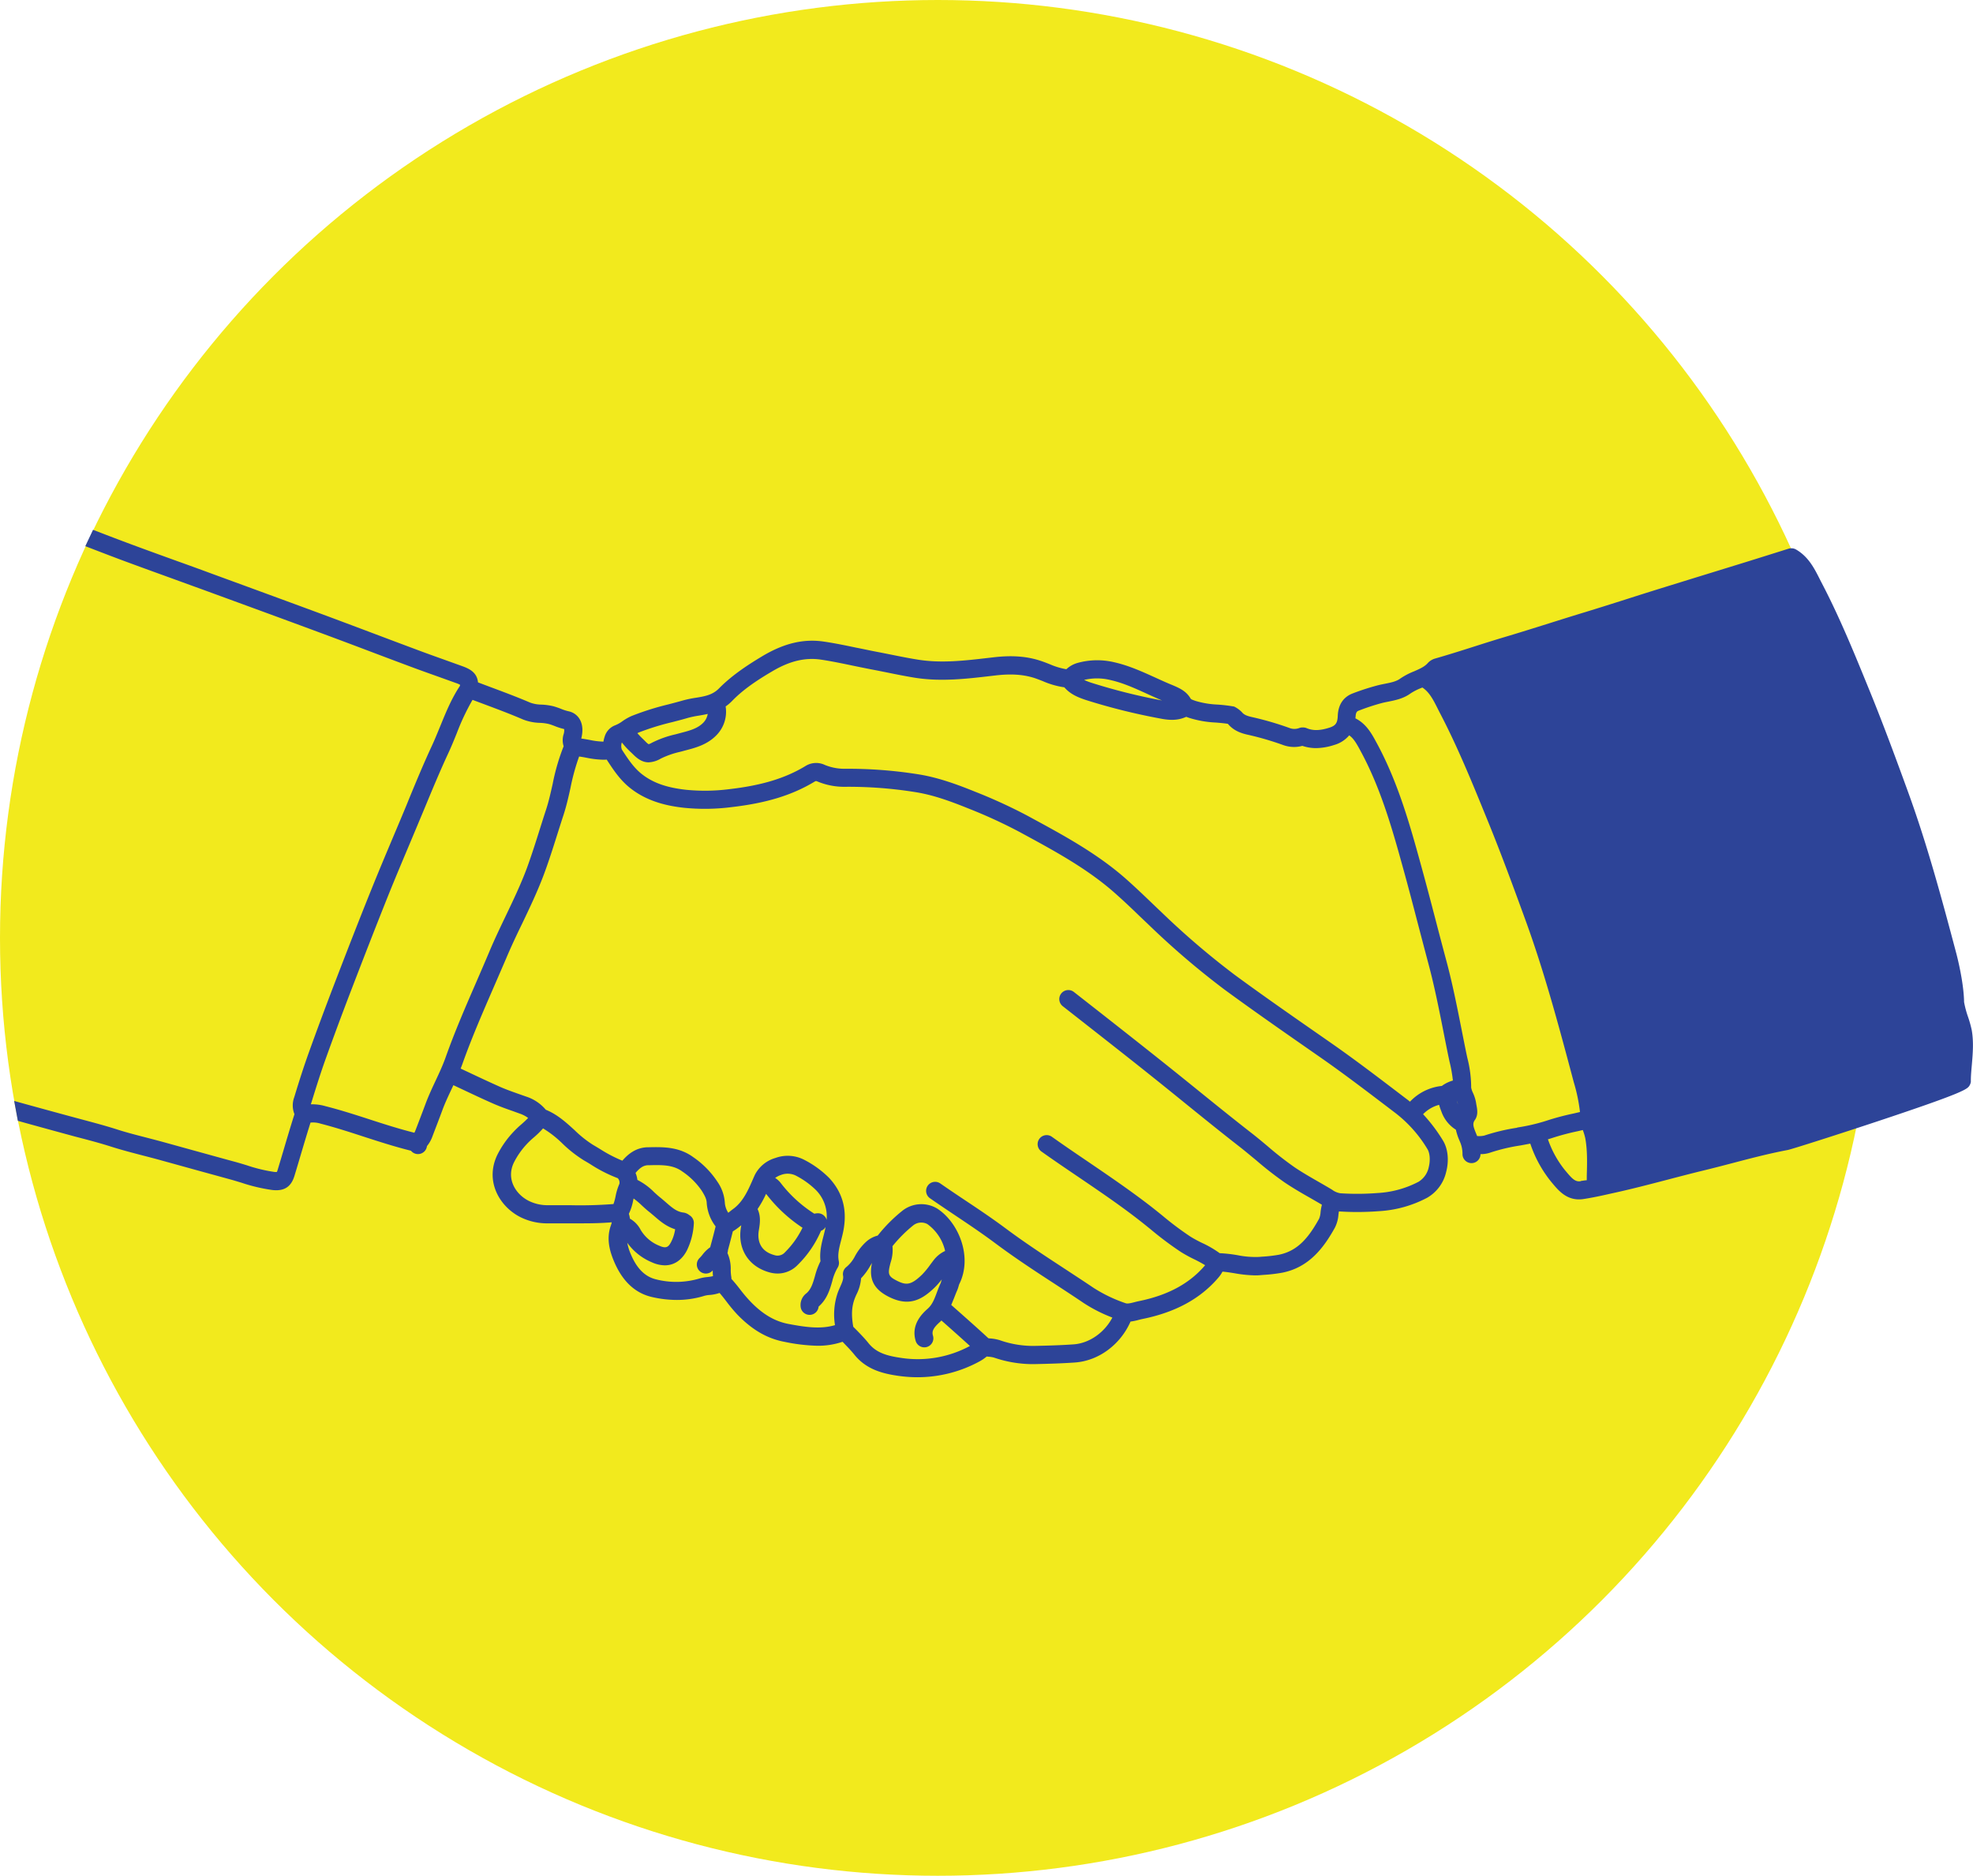
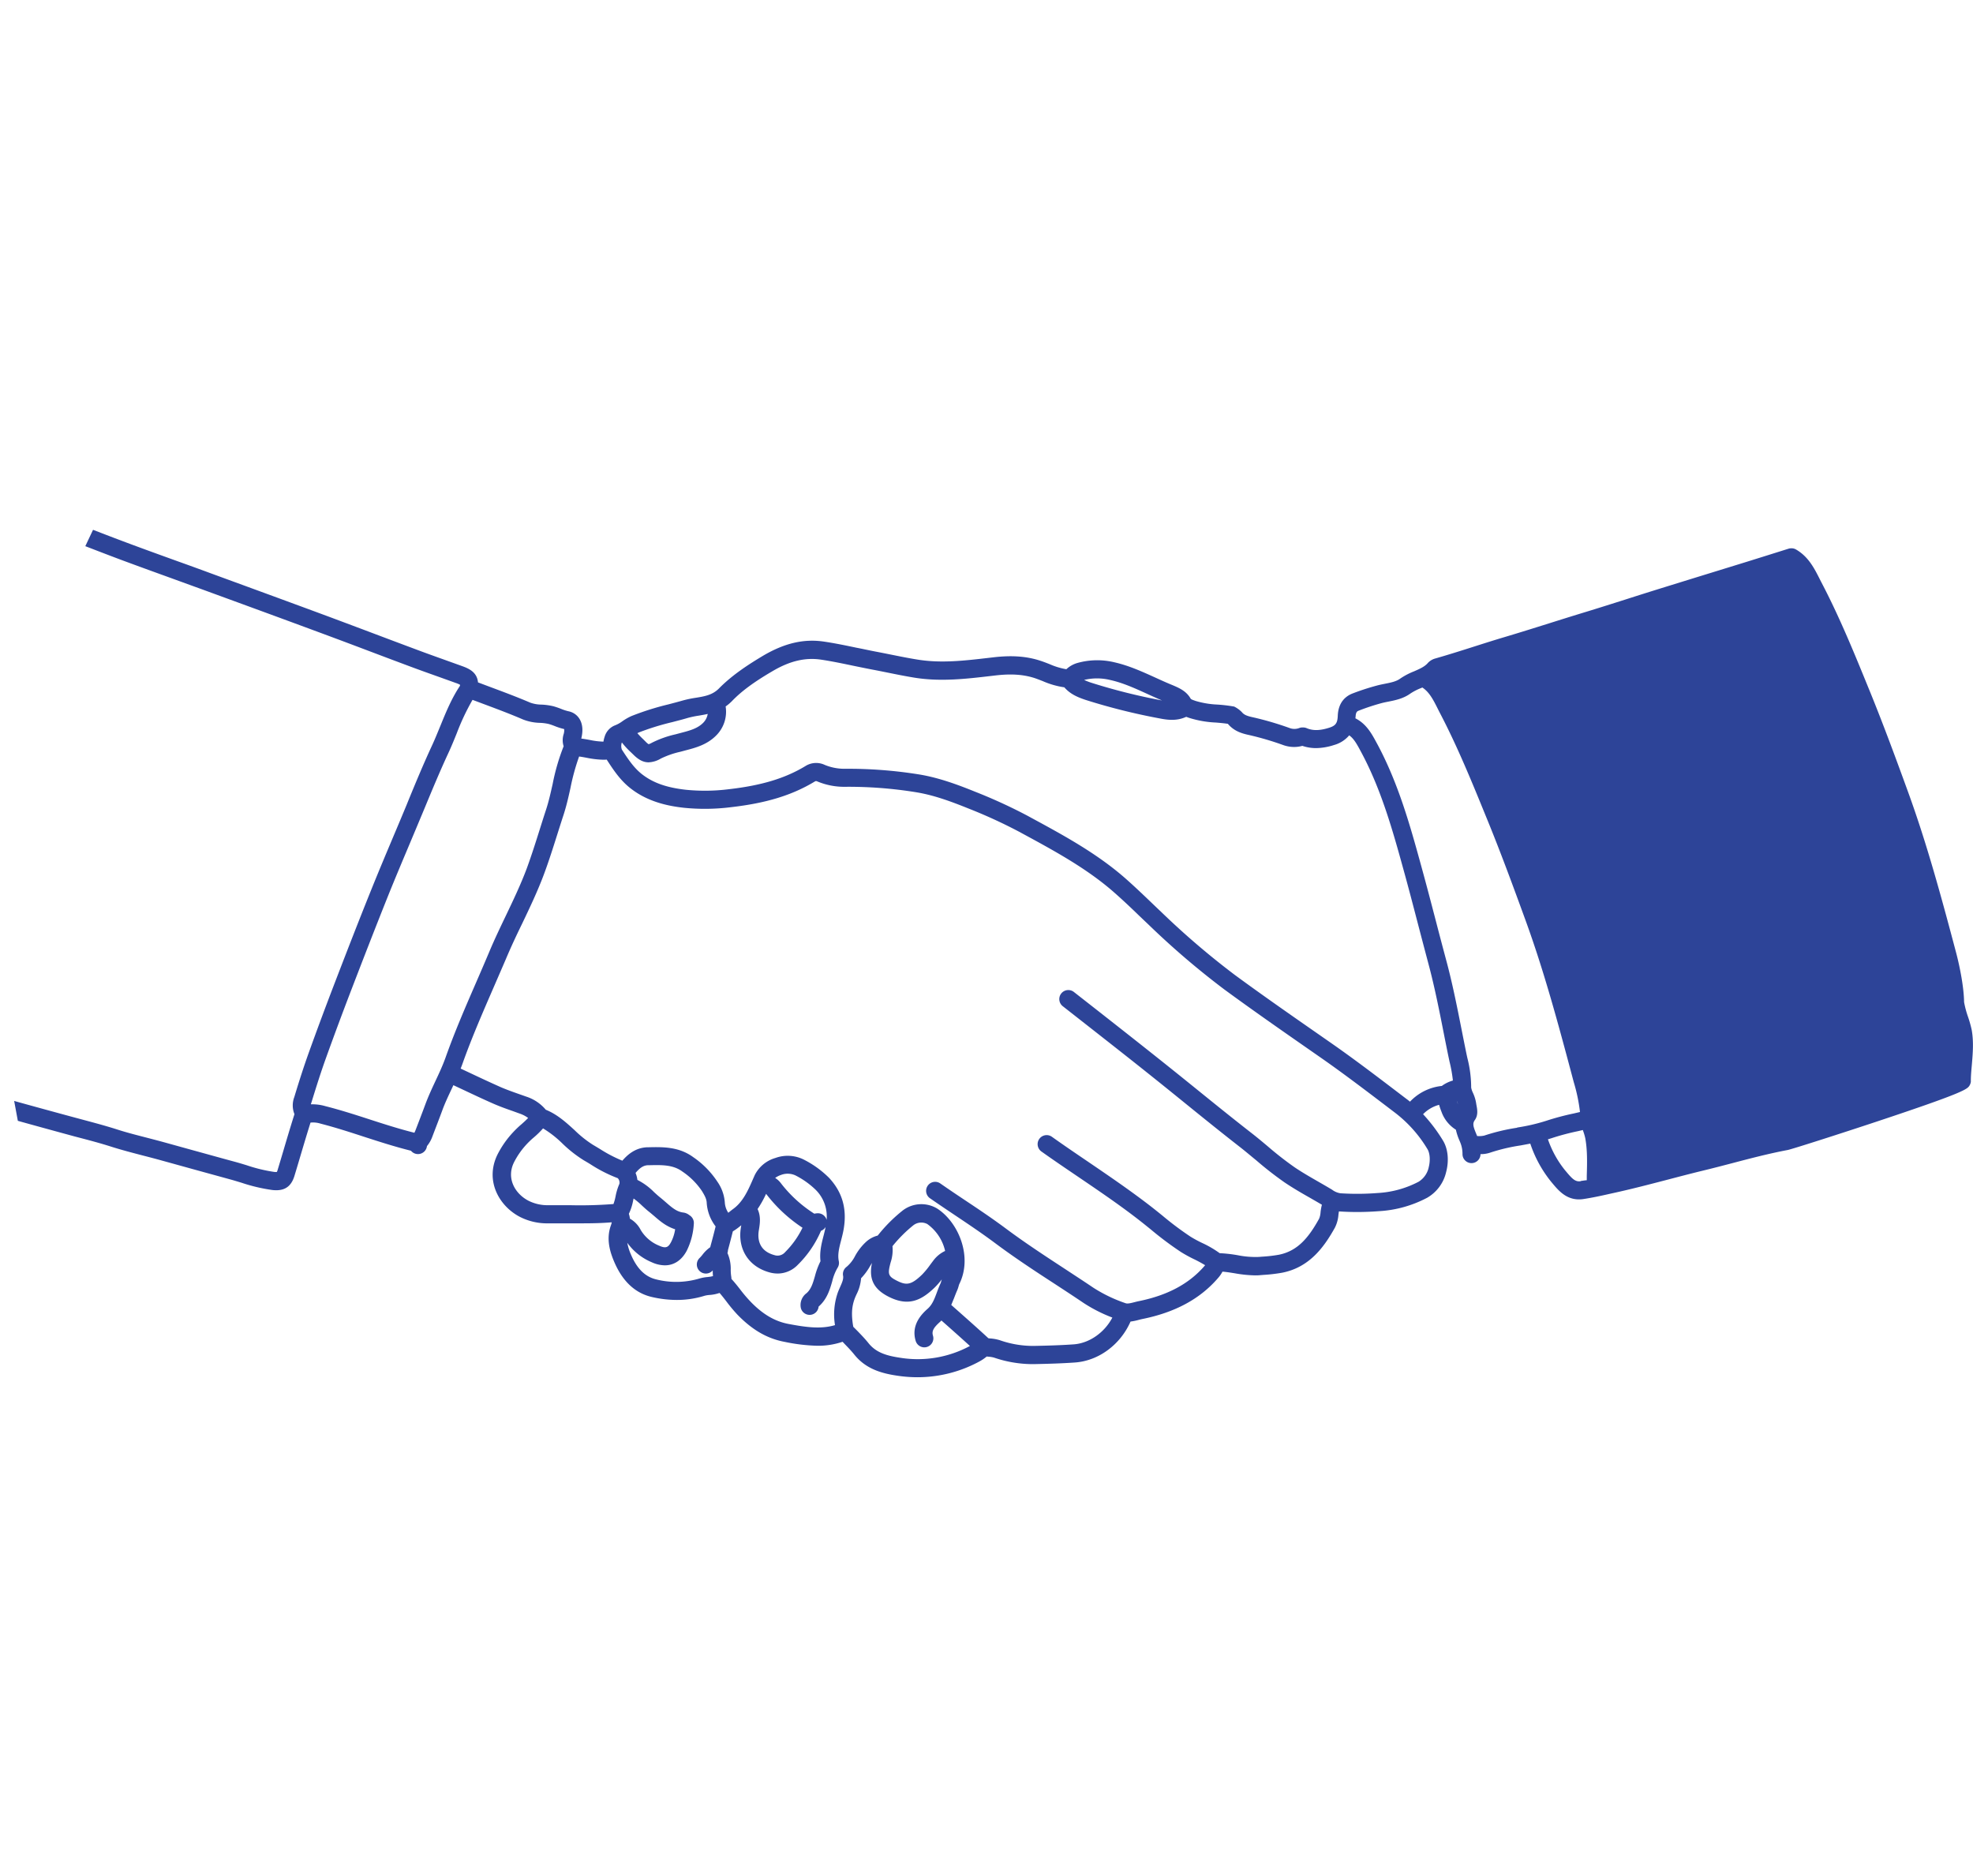
<svg xmlns="http://www.w3.org/2000/svg" viewBox="0 0 752.32 715.22">
  <defs>
    <style>.cls-1{fill:#f2ea1d;}.cls-2{fill:#2d4498;}</style>
  </defs>
  <title>ruce</title>
  <g id="Vrstva_2" data-name="Vrstva 2">
    <g id="Vrstva_1-2" data-name="Vrstva 1">
-       <circle class="cls-1" cx="357.61" cy="357.61" r="357.61" />
      <path class="cls-2" d="M423.26,259.26c4.93,1.09,9.52,3.19,14.37,5.4,1.78.81,3.61,1.64,5.47,2.42a227,227,0,0,1-26.89-6.73,22.46,22.46,0,0,1-2.82-1.1A21.15,21.15,0,0,1,423.26,259.26ZM294.41,256c6.72-4,12.66-5.38,18.68-4.48,4,.6,8.09,1.45,12,2.27,2.39.5,4.87,1,7.33,1.48,2,.37,3.9.76,5.85,1.15,3.45.7,7,1.42,10.6,2,9.83,1.56,19.55.43,28.94-.67l1.8-.21c6-.69,10.61-.37,14.88,1,1,.34,2,.73,3.08,1.15a31.7,31.7,0,0,0,8.27,2.38c2.31,2.7,5.4,3.89,8.14,4.81a236.34,236.34,0,0,0,28.22,7.05c3.2.64,6.62,1,10.11-.61l.89.32.3.1a39.44,39.44,0,0,0,10.1,1.76c1.6.13,3.13.27,4.6.49,2.27,2.73,5.22,3.67,8.08,4.27a112.09,112.09,0,0,1,13.08,3.85,12.58,12.58,0,0,0,4.08.71,11.8,11.8,0,0,0,3.15-.43,16.24,16.24,0,0,0,5.2.86,23.06,23.06,0,0,0,6.92-1.19,11.56,11.56,0,0,0,5.75-3.68c1.7,1.19,2.85,3.18,4.35,6l.21.39c7.72,14.32,12.16,30.4,16.08,44.59,2,7.18,3.9,14.52,5.75,21.61q1.9,7.28,3.83,14.54c2.33,8.7,4.12,17.76,5.85,26.53.54,2.74,1.09,5.49,1.65,8.23.17.82.35,1.64.52,2.45A53.73,53.73,0,0,1,554,412,13.19,13.19,0,0,0,550,413.9l-.21.16a19.47,19.47,0,0,0-12.15,6c-.42-.34-.84-.69-1.28-1l-3.48-2.65c-8.13-6.19-16.54-12.59-25.1-18.56l-5.11-3.56c-10.49-7.3-21.33-14.85-31.79-22.53a302.23,302.23,0,0,1-28.11-24.05q-1.94-1.83-3.86-3.68c-3.23-3.09-6.57-6.28-10-9.29-10.85-9.46-23.45-16.29-35.65-22.9l-1.39-.76a197.2,197.2,0,0,0-20.07-9.21c-6.69-2.71-13.91-5.38-21.45-6.6a169.93,169.93,0,0,0-28.09-2.14,19.73,19.73,0,0,1-7.8-1.49,7.67,7.67,0,0,0-7.45.52c-7.72,4.64-16.66,7.33-29,8.75a73,73,0,0,1-16.43.23c-7.32-.81-12.46-2.61-16.66-5.84-3.23-2.48-5.45-5.89-7.8-9.49a4.07,4.07,0,0,1,0-2.72,29.86,29.86,0,0,0,3.53,3.82l.95.92c1.94,1.91,3.73,2.84,5.7,2.84a9.82,9.82,0,0,0,4.65-1.42,33.41,33.41,0,0,1,7.45-2.6l2.05-.55c3.85-1,8.22-2.17,11.71-5.74a12.77,12.77,0,0,0,3.53-11,16.94,16.94,0,0,0,2.38-2C282.69,263.58,287.45,260.07,294.41,256ZM555.49,419.73a10.58,10.58,0,0,1,.46,1.29C555.78,420.61,555.63,420.18,555.49,419.73Zm-299-144.43c1.92-.5,3.91-1,5.87-1.59a36.4,36.4,0,0,1,4.07-.84c1.11-.19,2.26-.38,3.43-.65a6.24,6.24,0,0,1-1.69,3.34c-2.16,2.21-5.12,3-8.54,3.89l-2.07.55a39.16,39.16,0,0,0-9,3.21,5.68,5.68,0,0,1-1.24.55,5.66,5.66,0,0,1-1-.83l-1-1a30.75,30.75,0,0,1-2.29-2.38l.48-.23A96.26,96.26,0,0,1,256.47,275.31ZM6.8,427.36c3.26.94,18.6,5.13,21.81,6,4.56,1.19,9.27,2.41,13.8,3.86,4,1.27,8.08,2.33,12,3.35,2.05.53,4.1,1.06,6.15,1.62l10.6,2.93c5.46,1.52,10.91,3,16.38,4.51,1.49.4,3,.87,4.5,1.32a65,65,0,0,0,11.79,2.79,13.43,13.43,0,0,0,1.5.09c3.67,0,5.87-1.79,7-5.65q1.13-3.72,2.23-7.46c1.24-4.16,2.51-8.45,3.84-12.68a9.43,9.43,0,0,1,3.85.4c5.55,1.42,11.14,3.23,16.56,5,5.81,1.88,11.79,3.81,17.9,5.33a3.44,3.44,0,0,0,6.09-1.77,12.26,12.26,0,0,0,2-3.46l.48-1.27c1.12-2.92,2.25-5.85,3.33-8.78,1-2.77,2.27-5.44,3.59-8.26l.68-1.46,2.9,1.36c4,1.88,8.1,3.83,12.22,5.64,2.48,1.09,5,2,7.46,2.85l2.76,1a11.89,11.89,0,0,1,3.16,1.65c-.74.79-1.58,1.55-2.47,2.34a37.74,37.74,0,0,0-3.23,3.08,36.72,36.72,0,0,0-6,8.56c-4.93,10.1.81,19.81,8.71,23.81a22.85,22.85,0,0,0,10.79,2.39c2.61,0,5.29,0,7.88,0,1.69,0,3.39,0,5.1,0,3.66,0,7.38-.08,11.1-.39a6.66,6.66,0,0,1-.33,1.19c-1.85,5.17-.35,10,1.17,13.63,3.17,7.57,8,12.16,14.44,13.65a42.15,42.15,0,0,0,9.51,1.13,35.26,35.26,0,0,0,10.63-1.6,10.24,10.24,0,0,1,1.88-.3,14.69,14.69,0,0,0,3.81-.77c.89,1,1.75,2.12,2.63,3.26a58.48,58.48,0,0,0,4.17,5c5.67,5.85,11.38,9.15,18,10.39a68.54,68.54,0,0,0,12.55,1.49,29,29,0,0,0,9.56-1.52l.72.76c1.35,1.4,2.63,2.72,3.75,4.12,4.54,5.67,10.79,7.26,16.86,8.12a51.25,51.25,0,0,0,7.24.52,49.43,49.43,0,0,0,23.58-6,16.47,16.47,0,0,0,2.81-1.9l.59.06a11.2,11.2,0,0,1,2.18.35,45.69,45.69,0,0,0,14.41,2.49h.81c5.8-.12,10.69-.27,15.66-.62,9.05-.64,17.34-6.82,21.19-15.61a22.8,22.8,0,0,0,3.13-.64c.45-.12.9-.23,1.33-.32,12.53-2.53,22-7.63,28.89-15.61a12.39,12.39,0,0,0,1.71-2.46c1.54.12,3.07.37,4.7.63a48.53,48.53,0,0,0,7.68.79c.65,0,1.3,0,2-.08l1.22-.1a60.46,60.46,0,0,0,7.19-.84c10.44-2.06,16-9.84,20.08-17.18a13.15,13.15,0,0,0,1.35-4.94c.06-.44.11-.85.18-1.24l.15,0q3.38.22,6.8.22c2.78,0,5.56-.11,8.32-.32a44.69,44.69,0,0,0,18.37-5.11,15.22,15.22,0,0,0,7.22-9.71c1.19-4.43.74-9-1.21-12.15a61.5,61.5,0,0,0-7.56-10,13.29,13.29,0,0,1,6.11-3.58,25.21,25.21,0,0,0,.89,2.6,13.35,13.35,0,0,0,5.51,6.89,21.66,21.66,0,0,0,1.37,4.14l.38.92a11.51,11.51,0,0,1,.77,4.29,3.44,3.44,0,0,0,3.44,3.39h.05a3.44,3.44,0,0,0,3.38-3.43,11.09,11.09,0,0,0,3.73-.58,69.39,69.39,0,0,1,11.45-2.72q1.88-.34,3.8-.71a46.34,46.34,0,0,0,7.95,14.54l.5.6c2.2,2.63,5.13,6.13,10.1,6.13a11.38,11.38,0,0,0,1.71-.13c3.42-.52,6.81-1.25,10.09-2l1-.22c7.06-1.53,14.13-3.38,21-5.17,4.54-1.19,9.24-2.42,13.86-3.54,3.64-.88,7.31-1.84,10.86-2.77,6.88-1.81,14-3.67,21.06-5,1.58-.29,20.63-6.4,34.25-10.93,33.57-11.16,34.26-12.29,35.14-13.72a3.49,3.49,0,0,0,.38-.93,3,3,0,0,0,.09-.37c0-.08,0-.15,0-.23s0-.2,0-.3c0-1.94.2-3.93.38-6,.37-4.35.75-8.84-.06-13.34a44.83,44.83,0,0,0-1.37-4.88,37,37,0,0,1-1.53-5.7c-.08-5.69-1.61-13.39-3-18.7-5.85-22.08-11.27-41.93-18.35-61.4-4.42-12.15-9.17-25.08-14.42-38l-.57-1.39c-5.44-13.34-11.06-27.14-17.89-40.21-.29-.56-.58-1.13-.87-1.71-2-3.94-4.24-8.42-9-11.17a3.39,3.39,0,0,0-1.43-.44h-.57a3.41,3.41,0,0,0-.82.14l-4.87,1.53c-3.65,1.15-7.27,2.28-10.89,3.41l-13.78,4.25q-10.32,3.18-20.63,6.38-5.65,1.76-11.29,3.57c-5.22,1.66-10.62,3.38-15.94,5-4.61,1.4-9.21,2.84-13.8,4.29-5.61,1.76-11.4,3.58-17.12,5.28-3.87,1.15-7.76,2.39-11.53,3.59-4.95,1.58-10.06,3.2-15.12,4.64a6,6,0,0,0-2.73,1.81c-1.24,1.33-3,2.09-5.07,3a26.58,26.58,0,0,0-5.38,2.83c-1.47,1.07-3.55,1.48-5.74,1.92-1,.2-2.08.41-3.14.7a92,92,0,0,0-9.22,3c-2.46.95-5.44,3.2-5.65,8.53-.11,2.8-.82,3.78-3.33,4.56-3.52,1.11-6.15,1.15-8.51.15a3.39,3.39,0,0,0-1.43-.27,3.42,3.42,0,0,0-1.39.2,5.18,5.18,0,0,1-3.74,0,119.34,119.34,0,0,0-13.89-4.07c-2.41-.51-3.5-1-4.3-2a11,11,0,0,0-2.91-2.1,59.71,59.71,0,0,0-6.32-.76,33.78,33.78,0,0,1-8.39-1.39l-.33-.12c-1.3-.45-1.44-.55-1.66-.93-1.7-2.87-4.56-4-6.87-5l-.69-.28c-1.93-.8-3.9-1.7-5.8-2.57-5-2.26-10.1-4.6-15.73-5.86a28,28,0,0,0-14,.29,10.29,10.29,0,0,0-4.2,2.38,26.8,26.8,0,0,1-6.38-1.93c-1.1-.43-2.24-.88-3.43-1.27-5.2-1.73-10.87-2.16-17.84-1.36l-1.81.21c-9.34,1.09-18.17,2.12-27.07.71-3.43-.54-6.93-1.25-10.32-1.93-2-.4-4-.8-5.94-1.17-2.4-.45-4.8-1-7.19-1.45-4-.84-8.22-1.72-12.43-2.34-7.67-1.14-15,.56-23.19,5.36-5,3-11.53,7.08-16.86,12.5-2.44,2.48-5.39,3-8.8,3.55a42.48,42.48,0,0,0-4.84,1c-1.88.54-3.82,1.05-5.7,1.54A103.41,103.41,0,0,0,240.84,273a20.34,20.34,0,0,0-3.51,2,12.07,12.07,0,0,1-2.77,1.55,6.64,6.64,0,0,0-4,4.34,10.63,10.63,0,0,0-.46,1.89,28.81,28.81,0,0,1-5.21-.64c-1.05-.19-2.13-.39-3.23-.53l0-.08c.08-.32.15-.64.21-1,1-5.55-1.84-8.68-5.11-9.33a17.79,17.79,0,0,1-2.81-.91,28.94,28.94,0,0,0-2.94-1,23.74,23.74,0,0,0-4.57-.63,13,13,0,0,1-4.21-.73c-5.16-2.21-10.46-4.18-15.6-6.1l-4.36-1.64c-.37-3.79-3.24-5.19-6-6.19l-6.49-2.33c-3.66-1.31-7.33-2.62-11-4q-7.69-2.87-15.37-5.77-9.09-3.43-18.2-6.83c-14.06-5.21-28.37-10.44-42.21-15.51l-3.11-1.14q-6-2.22-12.11-4.4c-6.37-2.3-13-4.69-19.41-7.09-4.74-1.77-8.24-3.12-12.89-4.92l-2.95,6.24c4.66,1.8,8.65,3.34,13.42,5.13,6.48,2.41,13.08,4.8,19.47,7.11q6,2.19,12.09,4.39l3.11,1.14c13.84,5.06,28.14,10.29,42.19,15.5q9.09,3.37,18.16,6.81,7.69,2.91,15.4,5.79c3.67,1.37,7.37,2.69,11.06,4l6.46,2.32a11.18,11.18,0,0,1,1.51.64c0,.09,0,.21,0,.35v.06c-3.26,4.89-5.42,10.22-7.52,15.37-1,2.41-2,4.91-3.09,7.27-3.21,6.91-6.16,14-9,20.92L155,307q-2.44,5.88-4.93,11.75c-2.73,6.48-5.56,13.19-8.24,19.84-5.14,12.73-10,25.29-14.08,35.9-3.46,9-6.85,18.09-10.05,27-1.74,4.85-3.48,10.19-5.48,16.81a8.92,8.92,0,0,0,.05,6.5l0,.06c-1.46,4.6-2.85,9.28-4.19,13.82q-1.1,3.71-2.22,7.42a6.27,6.27,0,0,1-.28.76,6.17,6.17,0,0,1-.91,0,59.07,59.07,0,0,1-10.55-2.54c-1.53-.47-3.11-.95-4.71-1.38-5.45-1.47-10.89-3-16.33-4.49l-10.62-2.94c-2.08-.57-4.16-1.11-6.24-1.65-3.86-1-7.86-2-11.67-3.24-4.7-1.5-9.51-2.75-14.15-4-3.17-.83-21.78-5.92-25-6.84ZM166,412.27c-1.32,2.82-2.68,5.75-3.8,8.78s-2.19,5.81-3.3,8.7l-.49,1.27a7.31,7.31,0,0,1-.41.89c-5.73-1.44-11.46-3.27-17-5.07s-11.21-3.62-17-5.09a17.63,17.63,0,0,0-5.44-.68c0-.2.11-.44.2-.72,2-6.5,3.67-11.74,5.37-16.47,3.19-8.89,6.56-17.94,10-26.89,4.07-10.58,8.92-23.11,14-35.79,2.66-6.6,5.48-13.28,8.2-19.74q2.48-5.89,4.94-11.79l.78-1.87c2.83-6.82,5.75-13.87,8.91-20.66,1.17-2.51,2.21-5.09,3.22-7.58a87.44,87.44,0,0,1,6-12.71l4,1.5c5.06,1.89,10.29,3.84,15.29,6a18.88,18.88,0,0,0,6.44,1.27,18,18,0,0,1,3.28.42,23.33,23.33,0,0,1,2.25.77,25,25,0,0,0,3.68,1.18,4.34,4.34,0,0,1-.07,1.39c0,.18-.08.36-.13.55a7.59,7.59,0,0,0,0,4.61,81,81,0,0,0-4.19,14.4c-.77,3.42-1.49,6.65-2.52,9.8-.79,2.39-1.54,4.79-2.3,7.19-1.57,5-3.2,10.13-5,15.07-2.32,6.22-5.25,12.35-8.09,18.28-2.12,4.44-4.31,9-6.27,13.68-1.62,3.84-3.27,7.66-4.93,11.48-4.06,9.35-8.26,19-11.75,28.87C168.79,406.31,167.44,409.21,166,412.27Zm51.19,47.26c-2.63,0-5.34,0-8,0a16.09,16.09,0,0,1-7.58-1.65c-5.09-2.58-8.67-8.45-5.64-14.65a30.2,30.2,0,0,1,4.9-7,31.52,31.52,0,0,1,2.66-2.52,34.74,34.74,0,0,0,3.54-3.46,40.28,40.28,0,0,1,7.38,5.76,48.27,48.27,0,0,0,8.21,6.44c.87.5,1.72,1,2.58,1.54a54.49,54.49,0,0,0,10.31,5.24,2.39,2.39,0,0,1,.63,2.17,22,22,0,0,0-1.46,4.77,19.08,19.08,0,0,1-.8,2.92A161.53,161.53,0,0,1,217.19,459.53Zm23,5.13a8.94,8.94,0,0,0-.4-1.84,20.33,20.33,0,0,0,1.65-5.17l.15-.67a28.51,28.51,0,0,1,3.17,2.67c.85.78,1.72,1.59,2.68,2.35.67.53,1.32,1.1,2,1.66,2.2,1.92,4.64,4,8,5.05a15.75,15.75,0,0,1-1.58,4.93c-1,1.87-1.87,2.51-4.45,1.36a14.54,14.54,0,0,1-7.09-6A10.3,10.3,0,0,0,240.18,464.66Zm29.76,22.25a16,16,0,0,0-3.25.58,31.11,31.11,0,0,1-16.52.33c-4.19-1-7.35-4.11-9.65-9.6a19.66,19.66,0,0,1-1.34-4.35,21.79,21.79,0,0,0,9.33,7.42,12.24,12.24,0,0,0,5,1.17c3.47,0,6.4-1.91,8.35-5.58a26.71,26.71,0,0,0,2.69-10.26,3.44,3.44,0,0,0-1.69-3.28l0,0a4.59,4.59,0,0,0-2.26-1c-2.55-.28-4.39-1.89-6.73-3.93-.72-.63-1.45-1.26-2.2-1.86s-1.5-1.29-2.28-2a24.44,24.44,0,0,0-6.36-4.66,9.68,9.68,0,0,0-.7-2.66v0c1.65-1.94,3-2.9,4.8-2.94h.46c4.87-.11,9.08-.2,12.64,2.44a27.38,27.38,0,0,1,7.4,7.38c1.05,1.72,1.8,3.05,1.84,4.61a16.47,16.47,0,0,0,3.39,8.9c-.55,2.25-1.17,4.64-1.9,7.31-.05.2-.1.4-.14.61a13.36,13.36,0,0,0-3,2.92,13.86,13.86,0,0,1-1.05,1.19,3.44,3.44,0,0,0,4.75,5l.24-.26s0,0,0,0c0,.68,0,1.41.11,2.17A10.45,10.45,0,0,1,269.93,486.9Zm73.69,30.85c-5.55-.79-9.57-2-12.46-5.61-1.32-1.65-2.77-3.15-4.17-4.6L325.47,506l-.09-.08a3.5,3.5,0,0,1-.1-.49c-.67-4.13-.51-7.15.56-10.1.19-.54.45-1.12.73-1.74a16.16,16.16,0,0,0,1.76-6.19,23.51,23.51,0,0,0,3.52-4.8l.64-1.05c-1.26,6.07.63,9.94,6.23,12.82,7.65,3.93,12.59,1.47,17.67-3.44a27.83,27.83,0,0,0,2.72-3.11c-.09.28-.16.54-.23.78a6.13,6.13,0,0,1-.23.72c-.56,1.18-1,2.35-1.42,3.49-.92,2.46-1.71,4.58-3.42,6.13-2,1.78-6.58,6-4.65,12.35a3.44,3.44,0,0,0,6.59-2c-.51-1.69.14-3,2.68-5.26.19-.17.36-.36.54-.54l1.54,1.36c3.08,2.73,6.23,5.53,9.33,8.36A41.91,41.91,0,0,1,343.62,517.76Zm-3.32-42.61a51.8,51.8,0,0,1,8-8,4.94,4.94,0,0,1,5.27-.43,17.37,17.37,0,0,1,6.79,10.26,11.79,11.79,0,0,0-4.5,3.68c-.38.5-.75,1-1.13,1.5a31.2,31.2,0,0,1-3.15,3.83c-4.23,4.09-6.06,4.16-9.74,2.27-3-1.53-3.36-2.4-2.53-5.83.08-.36.18-.71.27-1.06A15.2,15.2,0,0,0,340.31,475.14Zm204.45-30a8.57,8.57,0,0,1-3.85,5.44,38.07,38.07,0,0,1-15.64,4.3,99.29,99.29,0,0,1-14.14.1,7,7,0,0,1-3.19-1.35l-.43-.26c-1.57-.94-3.16-1.85-4.74-2.76-3.05-1.75-6.21-3.56-9.11-5.52a127.17,127.17,0,0,1-10.25-8c-2-1.68-4.07-3.41-6.19-5.06-7.26-5.65-14.55-11.55-21.6-17.26q-6.84-5.54-13.7-11c-7.46-5.94-15.08-11.93-22.44-17.71l-10-7.83a3.44,3.44,0,1,0-4.26,5.41l10,7.84c7.36,5.78,15,11.76,22.41,17.68q6.86,5.47,13.66,11c7.07,5.73,14.39,11.65,21.7,17.34,2,1.57,4,3.27,6,4.9a133.93,133.93,0,0,0,10.81,8.43c3.11,2.1,6.38,4,9.54,5.79,1.55.89,3.1,1.78,4.64,2.69l.07,0a20.19,20.19,0,0,0-.52,2.88,7.76,7.76,0,0,1-.54,2.46c-4,7.23-8.17,12.34-15.4,13.77a54.08,54.08,0,0,1-6.38.73l-1.25.1a34.36,34.36,0,0,1-8-.65,53.79,53.79,0,0,0-6.89-.78,40,40,0,0,0-6.7-3.9,47.43,47.43,0,0,1-4.4-2.38,120,120,0,0,1-10.78-8.08c-1.47-1.19-2.94-2.37-4.43-3.53-7.75-6-16-11.61-23.91-17-4.54-3.08-9.23-6.26-13.76-9.49a3.44,3.44,0,1,0-4,5.61c4.59,3.27,9.32,6.47,13.89,9.57,7.85,5.33,16,10.84,23.55,16.74,1.46,1.13,2.89,2.3,4.33,3.46a126.92,126.92,0,0,0,11.4,8.53,52.73,52.73,0,0,0,5,2.75,47.29,47.29,0,0,1,4.25,2.3l-.28.34c-5.87,6.78-14.07,11.15-25,13.37-.54.11-1.11.25-1.68.4-1.21.31-2.58.66-3.29.41A55.66,55.66,0,0,1,417,491.06c-3.73-2.52-7.55-5-11.24-7.43-7.39-4.83-15-9.82-22.17-15.16-5.19-3.87-10.62-7.51-15.87-11-3-2-6.15-4.12-9.18-6.23a3.44,3.44,0,0,0-3.93,5.65c3.08,2.14,6.23,4.25,9.28,6.3,5.18,3.47,10.54,7.06,15.59,10.83,7.32,5.47,15,10.52,22.52,15.4,3.67,2.4,7.47,4.88,11.15,7.37a56.84,56.84,0,0,0,11,5.59c-3,5.72-8.76,9.78-14.73,10.21-4.83.34-9.61.49-15.32.6A38.49,38.49,0,0,1,381.2,511a16.6,16.6,0,0,0-3.65-.66l-.66-.07c-3.9-3.61-7.93-7.17-11.83-10.63l-2.34-2.07c.35-.83.66-1.64,1-2.43.39-1,.76-2,1.2-3a11.23,11.23,0,0,0,.62-1.78,5.82,5.82,0,0,1,.23-.72c5.2-10.4-.25-23.54-8.39-28.81a11.72,11.72,0,0,0-13.12.68,58.53,58.53,0,0,0-9.25,9.19l-.3.35,0,.06a10.35,10.35,0,0,0-4.34,2.28,20.94,20.94,0,0,0-4.34,5.55,13.25,13.25,0,0,1-3.18,4.07,3.44,3.44,0,0,0-1.38,3.42c.23,1.25-.39,2.64-1.11,4.26-.31.7-.64,1.43-.92,2.21a25.36,25.36,0,0,0-1.05,12.36c-5.46,1.62-11.15.79-17.85-.47-5.11-1-9.65-3.63-14.28-8.41A52.22,52.22,0,0,1,282.5,492c-1.12-1.45-2.29-2.94-3.6-4.36a5.51,5.51,0,0,0-.09-1,17,17,0,0,1-.18-2.46,14.6,14.6,0,0,0-1.24-6.38,9,9,0,0,0,.18-.88c0-.08,0-.17,0-.24.71-2.6,1.32-5,1.87-7.17a22.8,22.8,0,0,0,2.79-2l.41-.32c0,.17-.05.34-.08.52l-.06.38c-1.31,8.21,3,14.91,10.94,17.07a11.9,11.9,0,0,0,3.11.43,10.67,10.67,0,0,0,7.68-3.35A40.57,40.57,0,0,0,313,469.42l0-.09a3.43,3.43,0,0,0,1.81-1.5c-.2,1.06-.47,2.14-.76,3.28-.76,2.93-1.61,6.21-1.19,9.78a29,29,0,0,0-2.13,5.74c-.76,2.63-1.42,4.9-3.18,6.45a5.59,5.59,0,0,0-2.19,5.61,3.44,3.44,0,0,0,3.35,2.66,3.36,3.36,0,0,0,.78-.09,3.44,3.44,0,0,0,2.65-3.06c3.23-2.84,4.28-6.47,5.2-9.67a18.84,18.84,0,0,1,2-5.08,3.44,3.44,0,0,0,.5-2.59c-.53-2.54.17-5.21.9-8,.37-1.43.75-2.91,1-4.45,1.24-7.59-.59-13.9-5.6-19.29a37.72,37.72,0,0,0-9.48-6.89,13.72,13.72,0,0,0-11-.7,12.77,12.77,0,0,0-7.87,6.53l-.55,1.24c-2,4.61-3.94,9-7.76,11.73-.51.37-1,.77-1.51,1.18l-.27.21a7.94,7.94,0,0,1-1.32-3.87,15.8,15.8,0,0,0-2.85-8,34,34,0,0,0-9.17-9.32c-5.45-4-11.53-3.91-16.9-3.79H247c-4.6.1-7.63,2.73-9.69,5.12a52.59,52.59,0,0,1-8.52-4.44c-.89-.54-1.78-1.07-2.68-1.6a42.64,42.64,0,0,1-7-5.58c-3.23-2.94-6.56-6-11-7.81a16.25,16.25,0,0,0-7.45-5l-2.84-1c-2.44-.86-4.74-1.68-7-2.66-4-1.78-8.11-3.7-12.06-5.57l-3.11-1.46c.24-.6.47-1.21.69-1.82,3.41-9.62,7.56-19.18,11.57-28.42,1.67-3.85,3.34-7.69,5-11.55,1.89-4.5,4-9,6.14-13.38,2.9-6.07,5.9-12.34,8.33-18.84,1.91-5.11,3.56-10.35,5.16-15.41.75-2.37,1.5-4.75,2.28-7.12,1.14-3.47,1.94-7,2.7-10.45a83.33,83.33,0,0,1,3.3-12c.91.12,1.84.29,2.81.47a35.11,35.11,0,0,0,6.42.76c.42,0,.85,0,1.28-.06,2.55,3.92,5.2,8,9.35,11.16,6.81,5.23,14.73,6.62,20.09,7.22a79.71,79.71,0,0,0,18-.23c13.36-1.53,23.15-4.52,31.76-9.69.55-.33.63-.33,1.23-.08a26.46,26.46,0,0,0,10.52,2,161,161,0,0,1,26.94,2.06c6.48,1.05,12.67,3.23,20,6.19a191.3,191.3,0,0,1,19.37,8.88l1.4.76c11.86,6.43,24.13,13.08,34.4,22,3.33,2.91,6.62,6,9.79,9.08q1.95,1.86,3.9,3.71a308.83,308.83,0,0,0,28.76,24.59c10.53,7.72,21.4,15.3,31.93,22.63l5.11,3.56c8.44,5.89,16.79,12.25,24.87,18.39l3.48,2.65a49.36,49.36,0,0,1,12.18,13.84C545.26,439.92,545.43,442.63,544.76,445.15Zm-229.57,20a3.43,3.43,0,0,0-3.31-2.54h0a5.81,5.81,0,0,0-1.38.17,49.69,49.69,0,0,1-12.82-11.72,8,8,0,0,0-2.12-1.92A8.51,8.51,0,0,1,297.8,448a7.11,7.11,0,0,1,5.48.16,31.47,31.47,0,0,1,7.82,5.58A14.29,14.29,0,0,1,315.19,465.18ZM288.87,461a40.43,40.43,0,0,0,3.24-5.79l.1.11A56.57,56.57,0,0,0,306,468.13a33.81,33.81,0,0,1-6.61,9.28,3.79,3.79,0,0,1-4.12,1.15c-6.2-1.68-6.38-6.57-5.94-9.34l.06-.37C289.75,466.66,290.2,463.8,288.87,461Zm289.63-31a75.53,75.53,0,0,0-12.57,3,8.93,8.93,0,0,1-2.62.16h-.07l-.37-.91c-1.14-2.75-1.45-3.84-.49-5.2,1.31-1.85.92-4,.63-5.53-.05-.29-.11-.57-.14-.84a15,15,0,0,0-1.23-4,7.59,7.59,0,0,1-.67-2,45.71,45.71,0,0,0-1.47-11.34c-.17-.79-.34-1.57-.5-2.36-.56-2.73-1.1-5.46-1.64-8.19-1.76-8.87-3.57-18.05-6-27q-1.94-7.24-3.82-14.5c-1.86-7.12-3.78-14.48-5.78-21.7-4-14.54-8.56-31-16.65-46l-.21-.38c-1.83-3.41-3.88-7.2-8.06-9.31,0-.2,0-.38.06-.58.07-1.92.67-2.15,1.24-2.37a84.7,84.7,0,0,1,8.53-2.82c.84-.23,1.74-.41,2.7-.6,2.7-.54,5.75-1.15,8.44-3.1a21.2,21.2,0,0,1,4.06-2.08l.48-.21c2.68,1.77,4.15,4.66,5.83,8,.3.6.6,1.2.91,1.79,6.68,12.78,12.24,26.42,17.62,39.62l.57,1.39c5.21,12.77,9.93,25.64,14.33,37.72,7,19.18,12.35,38.89,18.17,60.81l.31,1.16A65.14,65.14,0,0,1,602.46,424l-2.3.54a97.81,97.81,0,0,0-10.62,2.83A72.11,72.11,0,0,1,578.5,429.92Zm24.24,20.39c-2,.31-3.16-.81-5.5-3.61l-.53-.63a38.87,38.87,0,0,1-6.47-11.74c.52-.16,1-.3,1.55-.48a91.88,91.88,0,0,1,9.88-2.62l1.88-.44.17.52a19.67,19.67,0,0,1,.77,2.68c.83,4.63.7,9.32.56,14.28,0,.55,0,1.11,0,1.66C604.26,450.07,603.5,450.2,602.74,450.31Z" />
    </g>
  </g>
</svg>